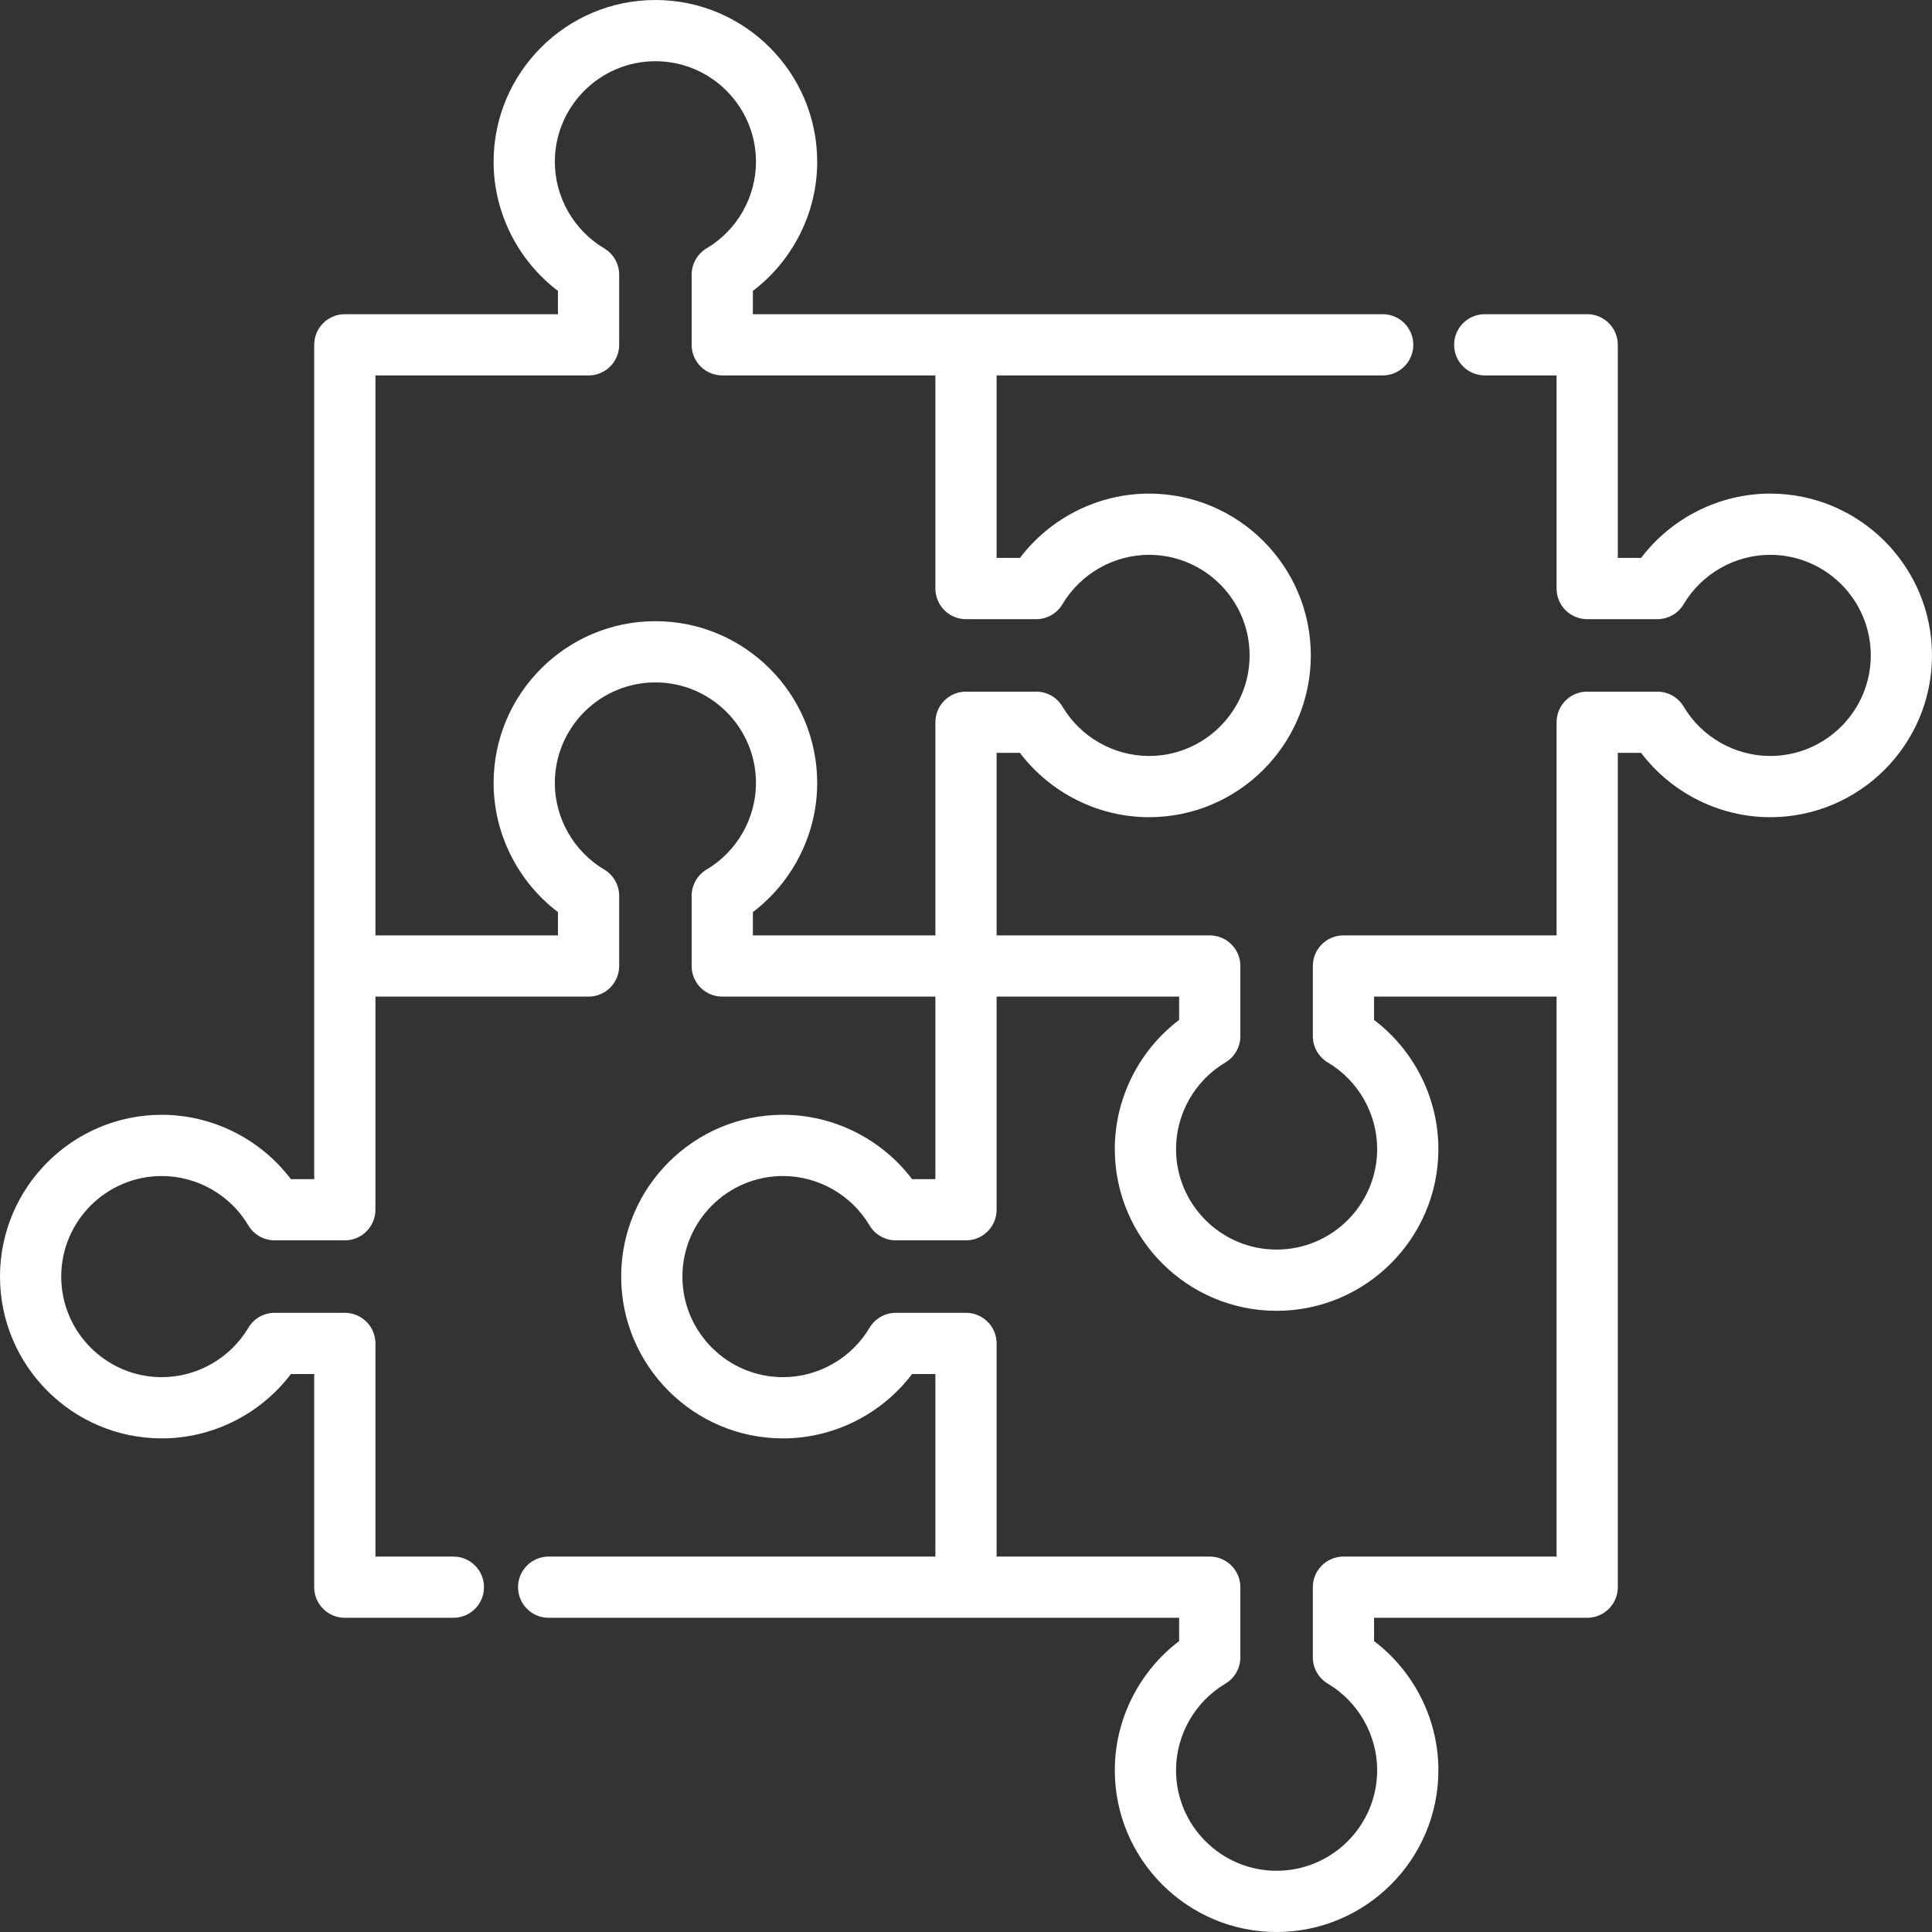
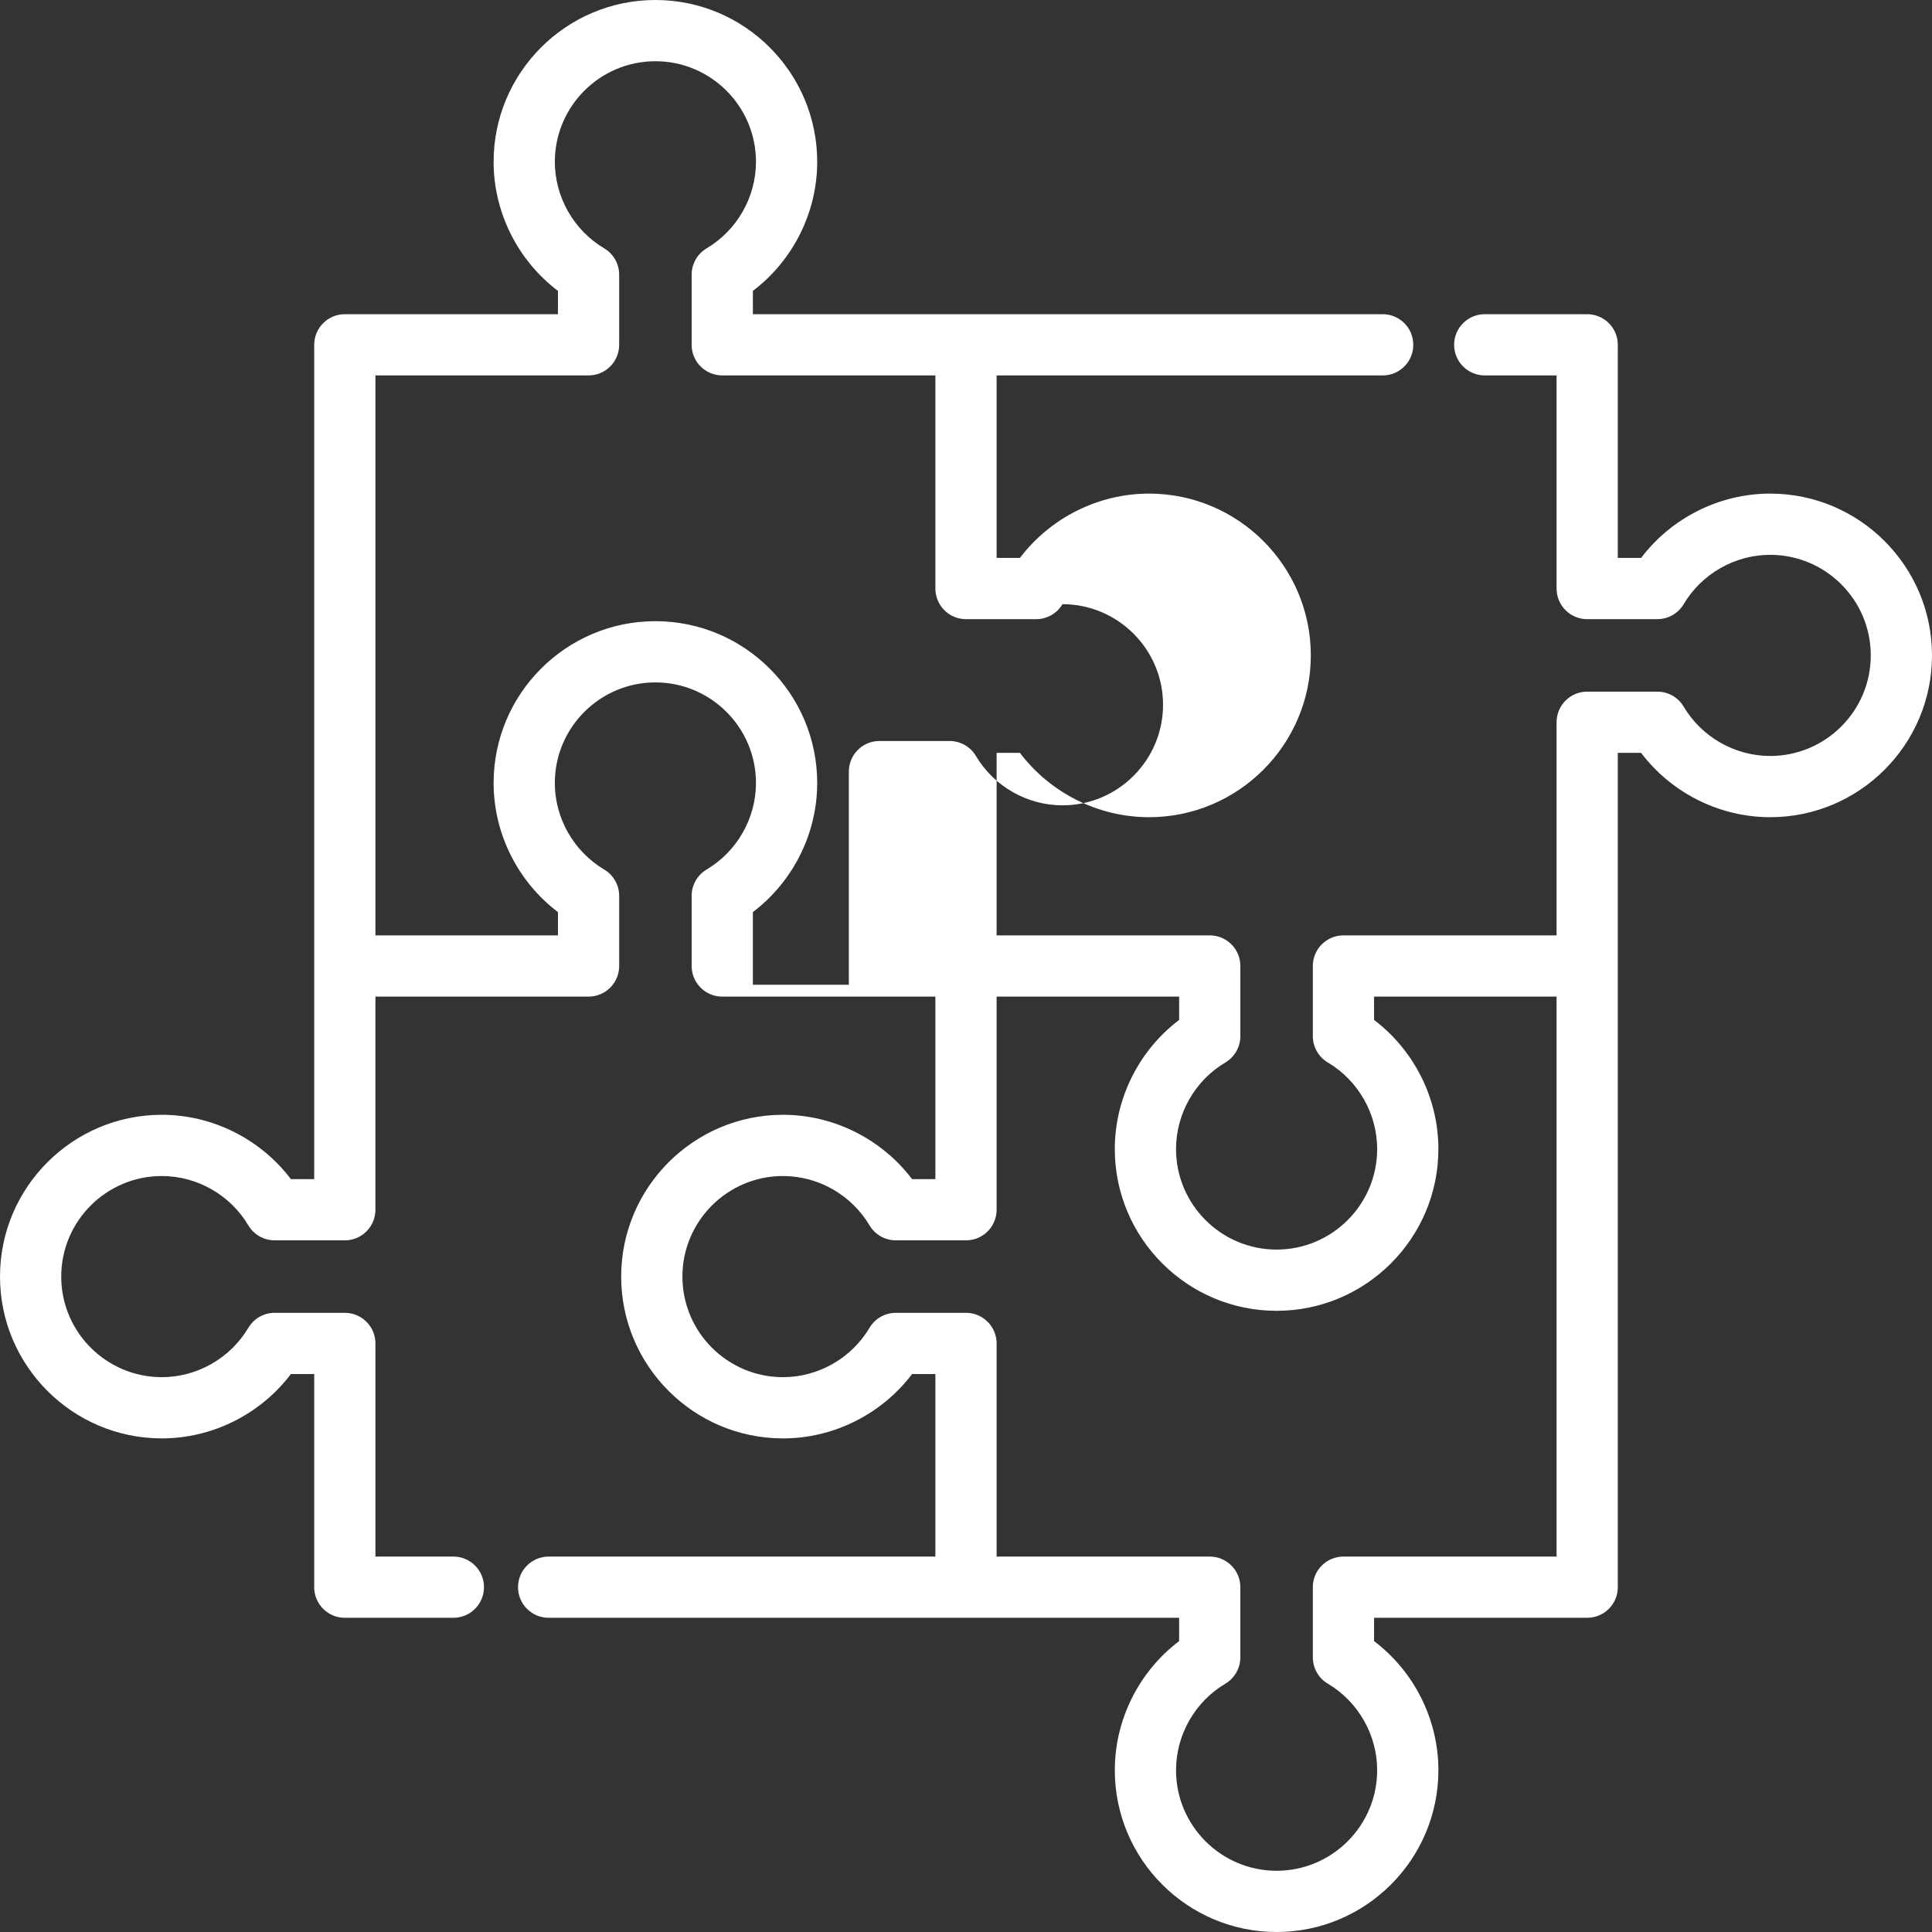
<svg xmlns="http://www.w3.org/2000/svg" version="1.1" id="Layer_1" x="0px" y="0px" viewBox="0 0 512.001 512.001" style="enable-background:new 0 0 512.001 512.001;" xml:space="preserve" width="512px" height="512px" class="">
  <rect x="0" y="0" width="512.001" height="512.001" fill="#333333" stroke="none" />
  <g>
    <g>
      <g>
-         <path d="M469.124,130.81c-13.45,0-26.167,6.43-34.216,17.049h-6.174v-56.48c0-4.482-3.631-8.113-8.113-8.113h-27.149    c-4.482,0-8.113,3.631-8.113,8.113c0,4.482,3.631,8.113,8.113,8.113h19.036v56.48c0,4.482,3.631,8.113,8.113,8.113h18.59    c2.863,0,5.514-1.509,6.975-3.97c4.792-8.067,13.581-13.079,22.937-13.079c14.695,0,26.651,11.956,26.651,26.652    s-11.956,26.652-26.651,26.652c-9.358,0-18.147-5.01-22.936-13.077c-1.462-2.461-4.114-3.971-6.976-3.971h-18.59    c-4.482,0-8.113,3.631-8.113,8.113v56.481h-56.481c-4.481,0-8.113,3.631-8.113,8.113v18.594c0,2.864,1.51,5.516,3.972,6.976    c8.065,4.788,13.076,13.577,13.076,22.936c0,14.694-11.955,26.649-26.65,26.649c-14.696,0-26.652-11.955-26.652-26.649    c0-9.359,5.011-18.147,13.076-22.936c2.462-1.462,3.972-4.113,3.972-6.976v-18.594c0-4.482-3.632-8.113-8.113-8.113h-56.481    v-48.368h6.174c8.046,10.617,20.763,17.048,34.216,17.048c23.641,0,42.876-19.235,42.876-42.878    c0-23.642-19.234-42.878-42.876-42.878c-13.451,0-26.167,6.43-34.215,17.049h-6.176V99.492h102.312    c4.482,0,8.113-3.631,8.113-8.113c0-4.482-3.631-8.113-8.113-8.113H256.001H199.52v-6.174    c10.617-8.046,17.047-20.763,17.047-34.215C216.567,19.235,197.333,0,173.689,0c-23.642,0-42.878,19.234-42.878,42.877    c0,13.45,6.429,26.165,17.048,34.214v6.176H91.381c0,0,0,0-0.001,0c-4.482,0-8.113,3.631-8.113,8.113v164.62v56.482h-6.176    c-8.046-10.617-20.76-17.048-34.214-17.048C19.235,295.433,0,314.669,0,338.311c0,23.642,19.235,42.878,42.878,42.878    c13.45,0,26.165-6.43,34.214-17.05h6.176v56.481c0,0.001,0,0.001,0,0.001c0,4.482,3.631,8.113,8.113,8.113h28.769    c4.482,0,8.113-3.631,8.113-8.113s-3.631-8.113-8.113-8.113H99.493v-56.482c0-4.482-3.631-8.113-8.113-8.113H72.787    c-2.862,0-5.515,1.509-6.975,3.971c-4.791,8.068-13.579,13.079-22.934,13.079c-14.696,0-26.652-11.956-26.652-26.652    c0-14.696,11.956-26.652,26.652-26.652c9.358,0,18.146,5.01,22.932,13.076c1.461,2.462,4.113,3.972,6.976,3.972h18.593    c4.482,0,8.113-3.631,8.113-8.113v-56.481h56.482c4.482,0,8.113-3.631,8.113-8.113v-18.593c0-2.862-1.509-5.515-3.971-6.975    c-8.067-4.792-13.079-13.58-13.079-22.935c0-14.696,11.956-26.652,26.651-26.652c14.696,0,26.652,11.956,26.652,26.652    c0,9.356-5.01,18.144-13.077,22.935c-2.462,1.461-3.971,4.113-3.971,6.975v18.593c0,4.482,3.631,8.113,8.113,8.113h56.482v48.368    h-6.178c-8.047-10.618-20.763-17.049-34.213-17.049c-23.642,0-42.878,19.235-42.878,42.879c0,23.643,19.235,42.879,42.878,42.879    c13.451,0,26.166-6.431,34.214-17.051h6.177v48.37H145.396c-4.482,0-8.113,3.631-8.113,8.113c0,4.482,3.631,8.113,8.113,8.113    h110.605h56.481v6.174c-10.617,8.047-17.046,20.763-17.046,34.215c0,23.642,19.234,42.877,42.876,42.877    s42.878-19.234,42.878-42.877c0-13.45-6.429-26.166-17.048-34.214v-6.176h56.479c4.482,0,8.113-3.631,8.113-8.113v-55.044v-10.269    v-99.309v-56.481h6.173c8.048,10.617,20.765,17.048,34.217,17.048c23.642,0,42.877-19.235,42.877-42.878    C512,150.045,492.766,130.81,469.124,130.81z M199.519,247.887v-6.176c10.617-8.047,17.048-20.764,17.048-34.214    c0-23.642-19.235-42.878-42.878-42.878c-23.642,0-42.877,19.235-42.877,42.878c0,13.45,6.43,26.166,17.05,34.215v6.174H99.493    V99.492h56.48c4.482,0,8.113-3.631,8.113-8.113V72.788c0-2.862-1.509-5.513-3.97-6.975c-8.066-4.792-13.078-13.58-13.078-22.935    c0-14.696,11.955-26.652,26.651-26.652c14.695,0,26.651,11.956,26.651,26.651c0,9.358-5.01,18.145-13.076,22.934    c-2.461,1.462-3.971,4.114-3.971,6.976v18.593c0,4.482,3.631,8.113,8.113,8.113h56.481v56.48c0,4.482,3.631,8.113,8.113,8.113    h18.593c2.862,0,5.515-1.509,6.975-3.97c4.791-8.067,13.58-13.079,22.936-13.079c14.695,0,26.65,11.956,26.65,26.652    s-11.955,26.652-26.65,26.652c-9.358,0-18.146-5.01-22.935-13.076c-1.462-2.462-4.113-3.972-6.976-3.972h-18.593    c-4.482,0-8.113,3.631-8.113,8.113v56.481H199.519z M412.508,355.31v10.269v46.93h-56.479v-0.001    c-4.482,0-8.113,3.631-8.113,8.113v18.593c0,2.862,1.509,5.514,3.97,6.975c8.066,4.792,13.078,13.58,13.078,22.935    c0,14.695-11.956,26.651-26.652,26.651c-14.695,0-26.65-11.956-26.65-26.651c0-9.358,5.009-18.146,13.075-22.933    c2.461-1.462,3.971-4.114,3.971-6.976v-18.593c0-4.482-3.632-8.113-8.113-8.113h-56.481v-56.483c0-4.482-3.631-8.113-8.113-8.113    h-18.594c-2.862,0-5.515,1.51-6.976,3.971c-4.79,8.069-13.577,13.08-22.932,13.08c-14.696,0-26.652-11.957-26.652-26.654    s11.956-26.654,26.652-26.654c9.355,0,18.143,5.012,22.933,13.078c1.461,2.462,4.113,3.971,6.975,3.971h18.594    c4.482,0,8.113-3.631,8.113-8.113v-56.48h48.368v6.177c-10.617,8.047-17.048,20.764-17.048,34.217    c0,23.641,19.235,42.875,42.878,42.875c23.641,0,42.876-19.233,42.876-42.875c0-13.454-6.43-26.171-17.048-34.217v-6.177h48.368    V355.31z" data-original="#000000" class="active-path" data-old_color="#000000" fill="#FFFFFF" />
+         <path d="M469.124,130.81c-13.45,0-26.167,6.43-34.216,17.049h-6.174v-56.48c0-4.482-3.631-8.113-8.113-8.113h-27.149    c-4.482,0-8.113,3.631-8.113,8.113c0,4.482,3.631,8.113,8.113,8.113h19.036v56.48c0,4.482,3.631,8.113,8.113,8.113h18.59    c2.863,0,5.514-1.509,6.975-3.97c4.792-8.067,13.581-13.079,22.937-13.079c14.695,0,26.651,11.956,26.651,26.652    s-11.956,26.652-26.651,26.652c-9.358,0-18.147-5.01-22.936-13.077c-1.462-2.461-4.114-3.971-6.976-3.971h-18.59    c-4.482,0-8.113,3.631-8.113,8.113v56.481h-56.481c-4.481,0-8.113,3.631-8.113,8.113v18.594c0,2.864,1.51,5.516,3.972,6.976    c8.065,4.788,13.076,13.577,13.076,22.936c0,14.694-11.955,26.649-26.65,26.649c-14.696,0-26.652-11.955-26.652-26.649    c0-9.359,5.011-18.147,13.076-22.936c2.462-1.462,3.972-4.113,3.972-6.976v-18.594c0-4.482-3.632-8.113-8.113-8.113h-56.481    v-48.368h6.174c8.046,10.617,20.763,17.048,34.216,17.048c23.641,0,42.876-19.235,42.876-42.878    c0-23.642-19.234-42.878-42.876-42.878c-13.451,0-26.167,6.43-34.215,17.049h-6.176V99.492h102.312    c4.482,0,8.113-3.631,8.113-8.113c0-4.482-3.631-8.113-8.113-8.113H256.001H199.52v-6.174    c10.617-8.046,17.047-20.763,17.047-34.215C216.567,19.235,197.333,0,173.689,0c-23.642,0-42.878,19.234-42.878,42.877    c0,13.45,6.429,26.165,17.048,34.214v6.176H91.381c0,0,0,0-0.001,0c-4.482,0-8.113,3.631-8.113,8.113v164.62v56.482h-6.176    c-8.046-10.617-20.76-17.048-34.214-17.048C19.235,295.433,0,314.669,0,338.311c0,23.642,19.235,42.878,42.878,42.878    c13.45,0,26.165-6.43,34.214-17.05h6.176v56.481c0,0.001,0,0.001,0,0.001c0,4.482,3.631,8.113,8.113,8.113h28.769    c4.482,0,8.113-3.631,8.113-8.113s-3.631-8.113-8.113-8.113H99.493v-56.482c0-4.482-3.631-8.113-8.113-8.113H72.787    c-2.862,0-5.515,1.509-6.975,3.971c-4.791,8.068-13.579,13.079-22.934,13.079c-14.696,0-26.652-11.956-26.652-26.652    c0-14.696,11.956-26.652,26.652-26.652c9.358,0,18.146,5.01,22.932,13.076c1.461,2.462,4.113,3.972,6.976,3.972h18.593    c4.482,0,8.113-3.631,8.113-8.113v-56.481h56.482c4.482,0,8.113-3.631,8.113-8.113v-18.593c0-2.862-1.509-5.515-3.971-6.975    c-8.067-4.792-13.079-13.58-13.079-22.935c0-14.696,11.956-26.652,26.651-26.652c14.696,0,26.652,11.956,26.652,26.652    c0,9.356-5.01,18.144-13.077,22.935c-2.462,1.461-3.971,4.113-3.971,6.975v18.593c0,4.482,3.631,8.113,8.113,8.113h56.482v48.368    h-6.178c-8.047-10.618-20.763-17.049-34.213-17.049c-23.642,0-42.878,19.235-42.878,42.879c0,23.643,19.235,42.879,42.878,42.879    c13.451,0,26.166-6.431,34.214-17.051h6.177v48.37H145.396c-4.482,0-8.113,3.631-8.113,8.113c0,4.482,3.631,8.113,8.113,8.113    h110.605h56.481v6.174c-10.617,8.047-17.046,20.763-17.046,34.215c0,23.642,19.234,42.877,42.876,42.877    s42.878-19.234,42.878-42.877c0-13.45-6.429-26.166-17.048-34.214v-6.176h56.479c4.482,0,8.113-3.631,8.113-8.113v-55.044v-10.269    v-99.309v-56.481h6.173c8.048,10.617,20.765,17.048,34.217,17.048c23.642,0,42.877-19.235,42.877-42.878    C512,150.045,492.766,130.81,469.124,130.81z M199.519,247.887v-6.176c10.617-8.047,17.048-20.764,17.048-34.214    c0-23.642-19.235-42.878-42.878-42.878c-23.642,0-42.877,19.235-42.877,42.878c0,13.45,6.43,26.166,17.05,34.215v6.174H99.493    V99.492h56.48c4.482,0,8.113-3.631,8.113-8.113V72.788c0-2.862-1.509-5.513-3.97-6.975c-8.066-4.792-13.078-13.58-13.078-22.935    c0-14.696,11.955-26.652,26.651-26.652c14.695,0,26.651,11.956,26.651,26.651c0,9.358-5.01,18.145-13.076,22.934    c-2.461,1.462-3.971,4.114-3.971,6.976v18.593c0,4.482,3.631,8.113,8.113,8.113h56.481v56.48c0,4.482,3.631,8.113,8.113,8.113    h18.593c2.862,0,5.515-1.509,6.975-3.97c14.695,0,26.65,11.956,26.65,26.652    s-11.955,26.652-26.65,26.652c-9.358,0-18.146-5.01-22.935-13.076c-1.462-2.462-4.113-3.972-6.976-3.972h-18.593    c-4.482,0-8.113,3.631-8.113,8.113v56.481H199.519z M412.508,355.31v10.269v46.93h-56.479v-0.001    c-4.482,0-8.113,3.631-8.113,8.113v18.593c0,2.862,1.509,5.514,3.97,6.975c8.066,4.792,13.078,13.58,13.078,22.935    c0,14.695-11.956,26.651-26.652,26.651c-14.695,0-26.65-11.956-26.65-26.651c0-9.358,5.009-18.146,13.075-22.933    c2.461-1.462,3.971-4.114,3.971-6.976v-18.593c0-4.482-3.632-8.113-8.113-8.113h-56.481v-56.483c0-4.482-3.631-8.113-8.113-8.113    h-18.594c-2.862,0-5.515,1.51-6.976,3.971c-4.79,8.069-13.577,13.08-22.932,13.08c-14.696,0-26.652-11.957-26.652-26.654    s11.956-26.654,26.652-26.654c9.355,0,18.143,5.012,22.933,13.078c1.461,2.462,4.113,3.971,6.975,3.971h18.594    c4.482,0,8.113-3.631,8.113-8.113v-56.48h48.368v6.177c-10.617,8.047-17.048,20.764-17.048,34.217    c0,23.641,19.235,42.875,42.878,42.875c23.641,0,42.876-19.233,42.876-42.875c0-13.454-6.43-26.171-17.048-34.217v-6.177h48.368    V355.31z" data-original="#000000" class="active-path" data-old_color="#000000" fill="#FFFFFF" />
      </g>
    </g>
  </g>
</svg>